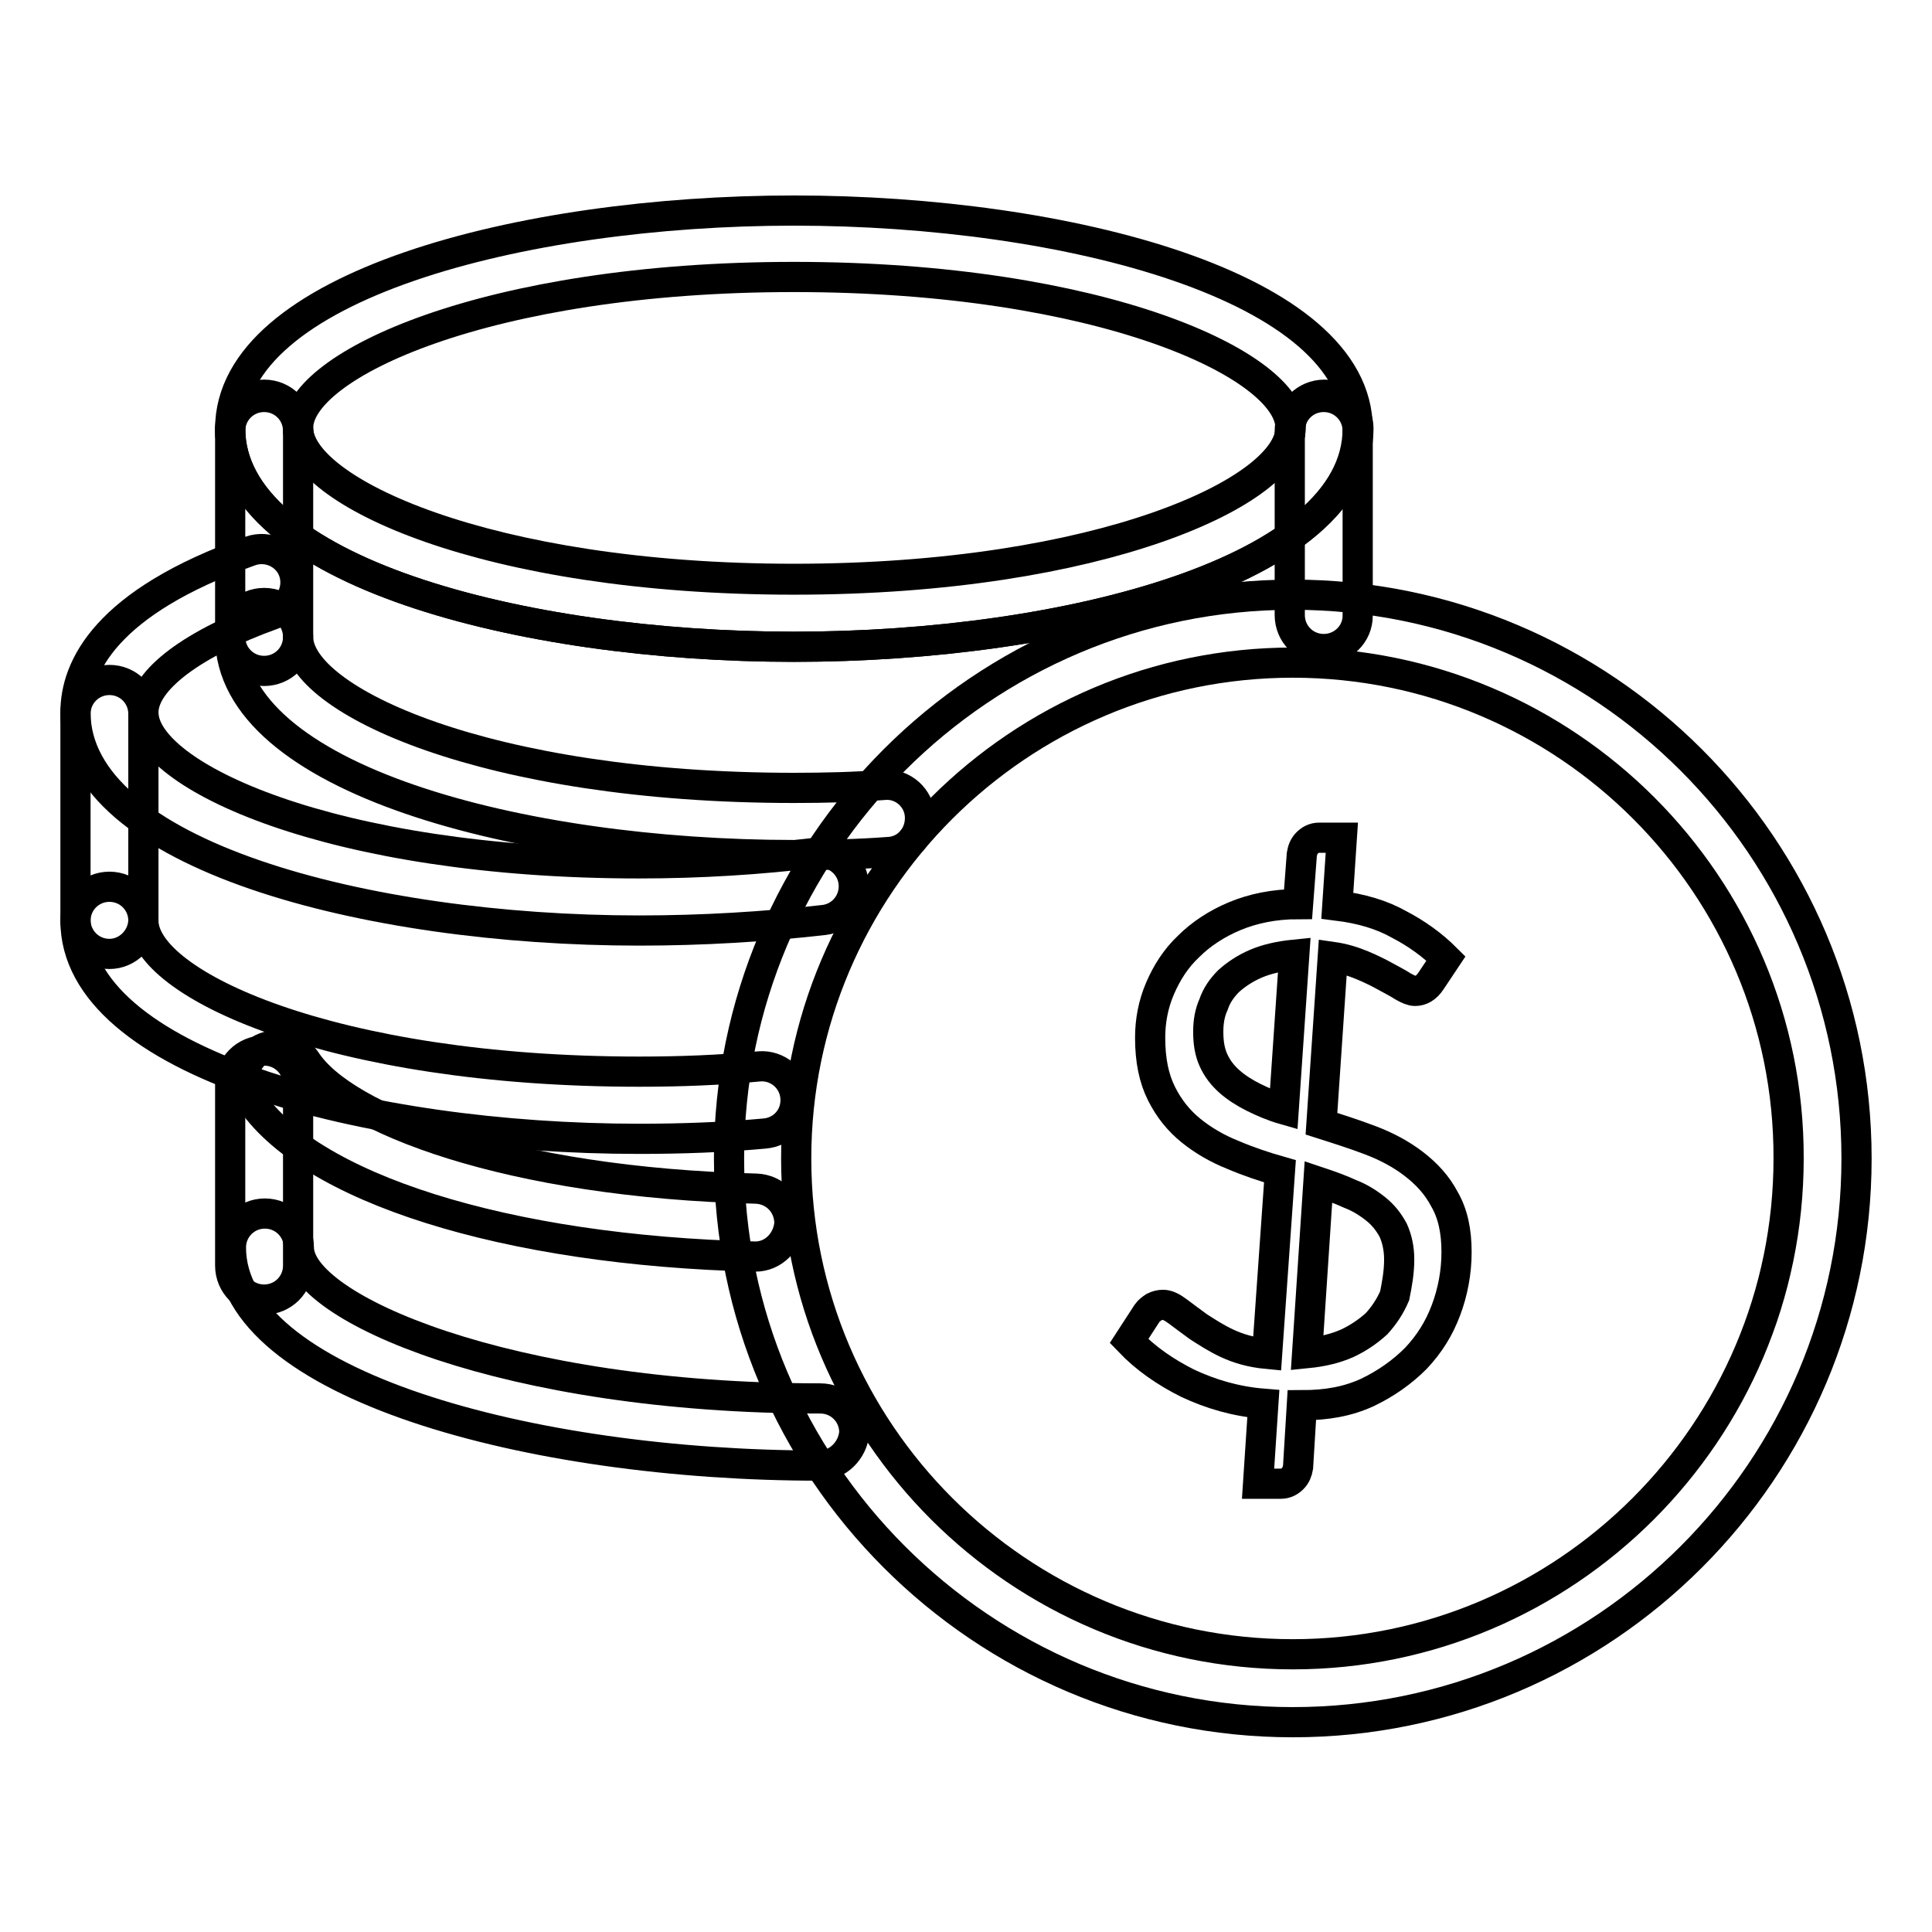
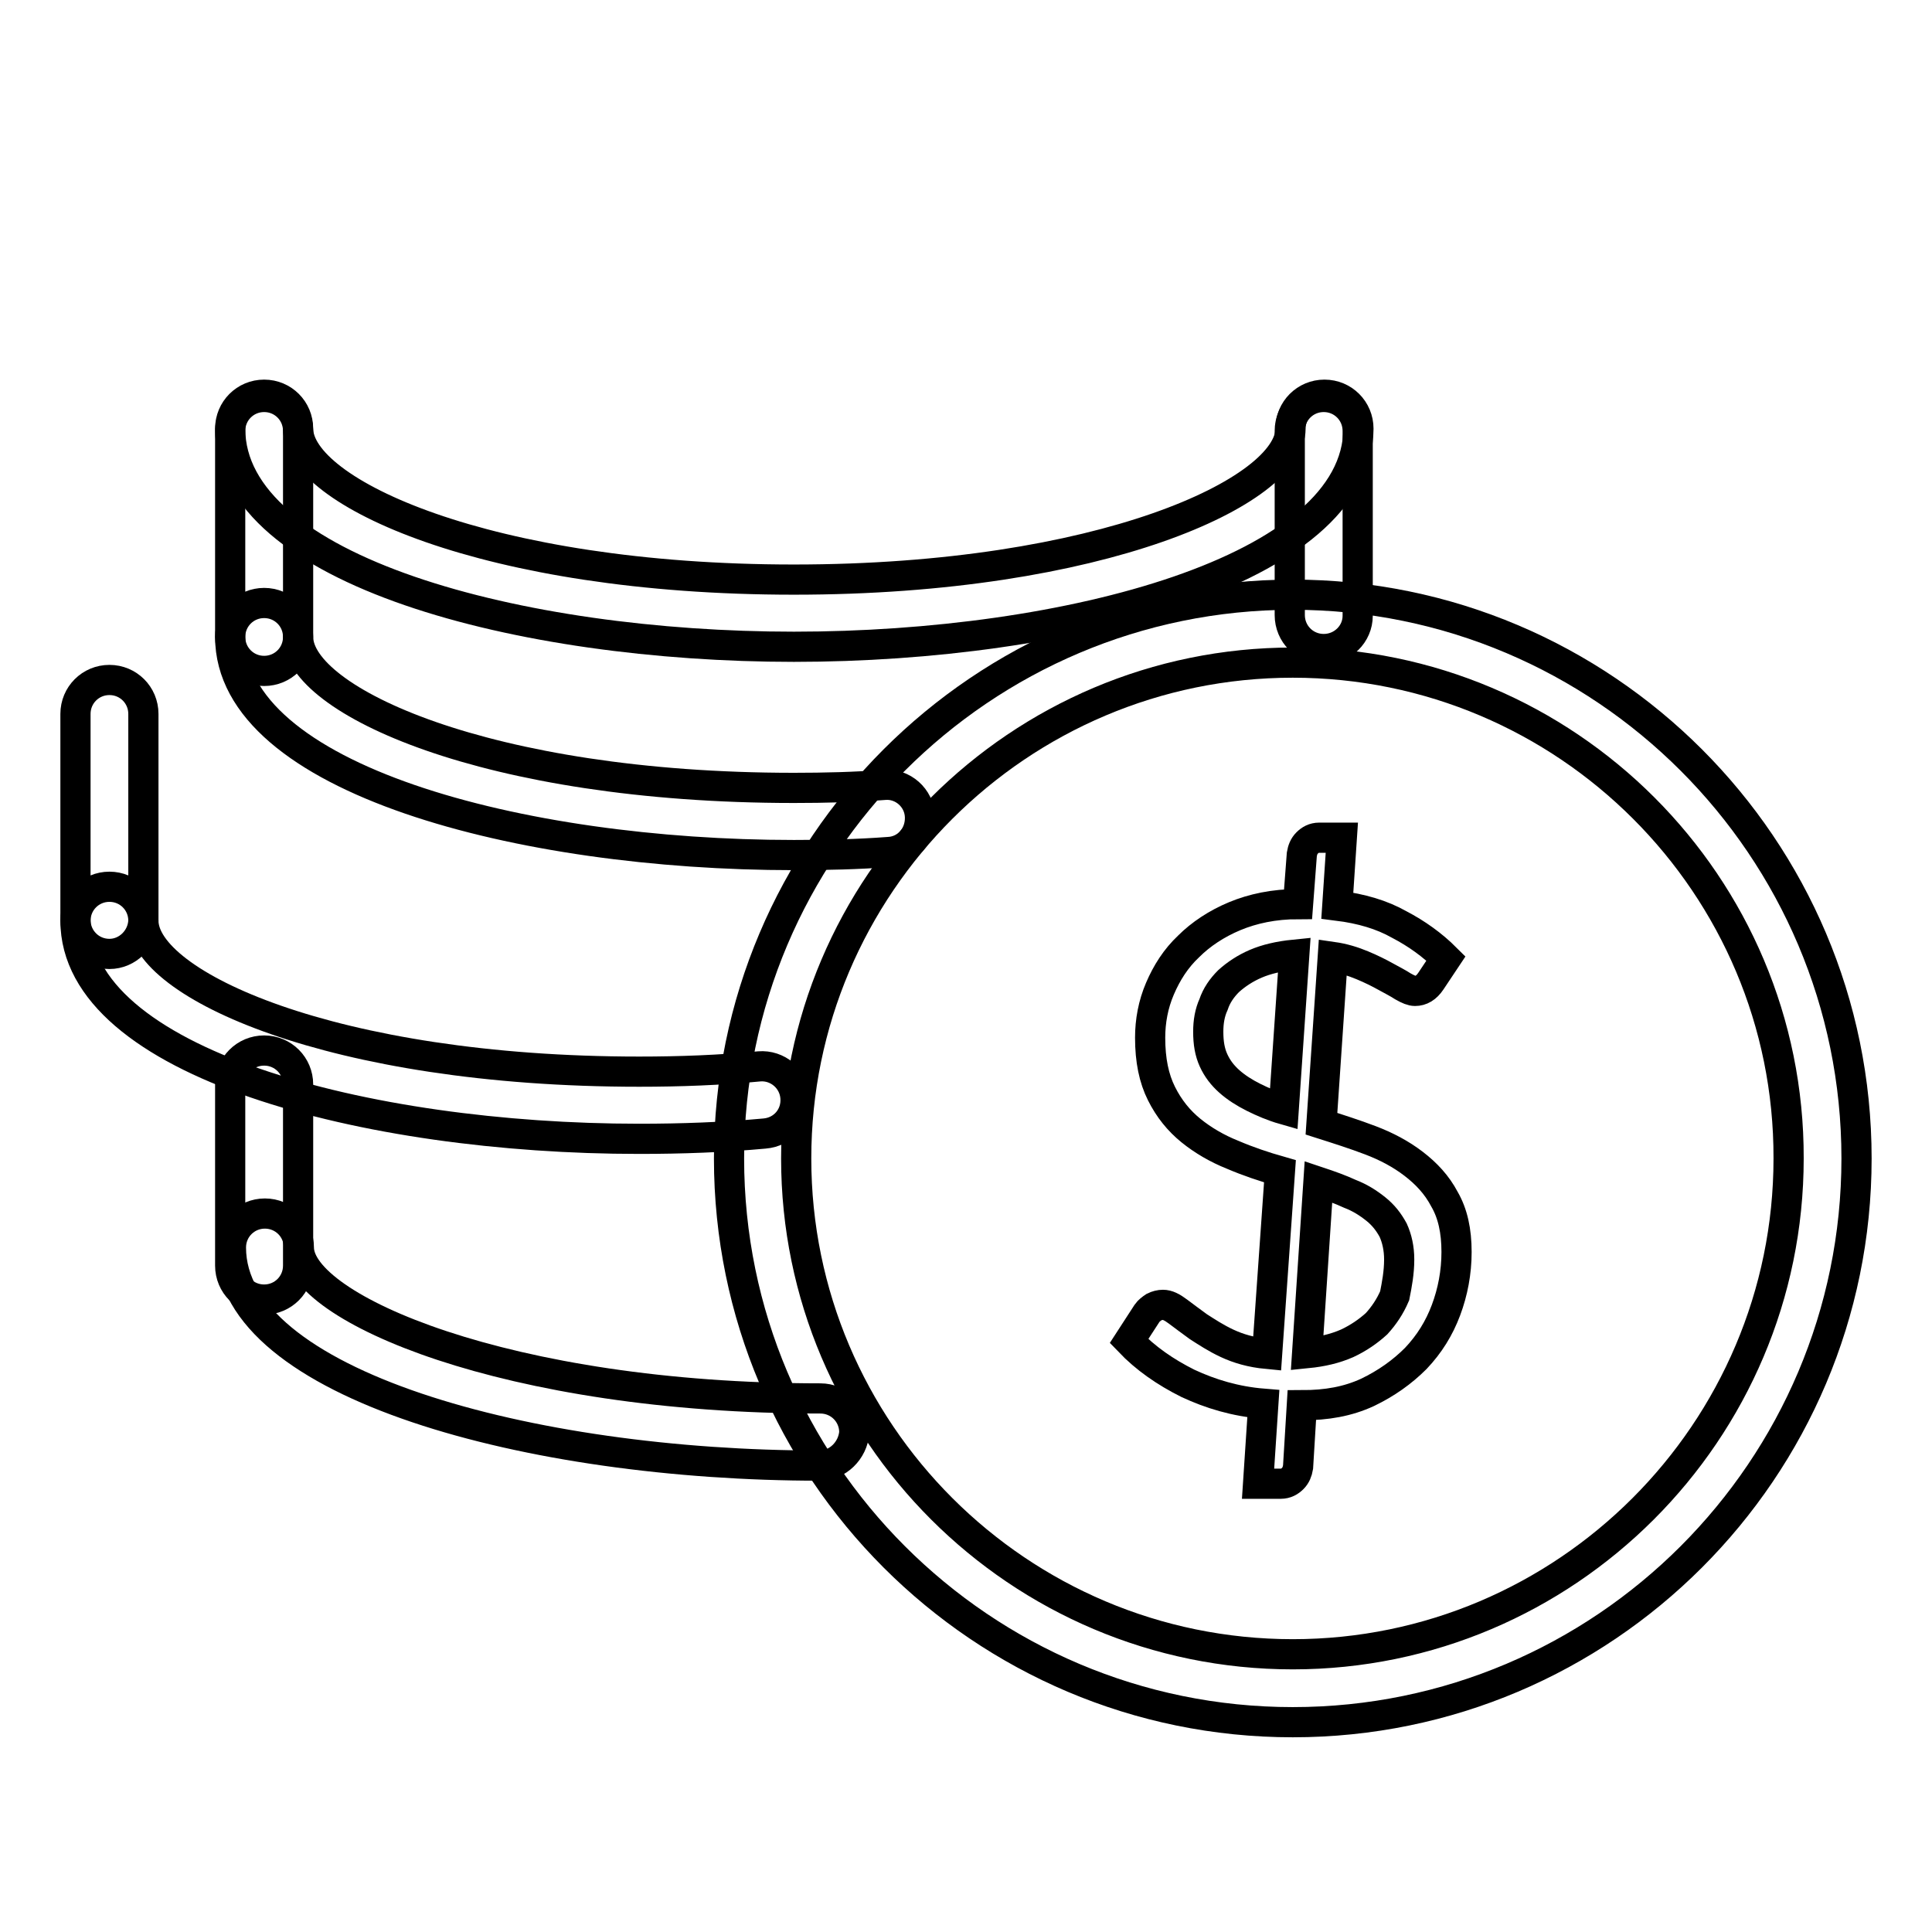
<svg xmlns="http://www.w3.org/2000/svg" version="1.1" x="0px" y="0px" viewBox="0 0 256 256" enable-background="new 0 0 256 256" xml:space="preserve">
  <g>
    <g>
-       <path stroke-width="4" fill-opacity="0" stroke="#000000" d="M105.2,85.7c-36.2,0-74.7-10.1-74.7-28.9c0-18.8,38.5-28.9,74.7-28.9c36.2,0,74.7,10.1,74.7,28.9C179.9,75.6,141.4,85.7,105.2,85.7L105.2,85.7z M105.2,36.7c-40.7,0-65.7,11.7-65.7,20s25,20,65.7,20c40.7,0,65.8-11.7,65.8-20S146,36.7,105.2,36.7L105.2,36.7z" />
      <path stroke-width="4" fill-opacity="0" stroke="#000000" d="M105.2,85.7c-36.2,0-74.7-10.1-74.7-28.9c0-2.5,2-4.5,4.5-4.5c2.5,0,4.5,2,4.5,4.5c0,8.4,25,20,65.7,20c40.7,0,65.8-11.7,65.8-20c0-2.5,2-4.5,4.5-4.5c2.5,0,4.5,2,4.5,4.5C179.9,75.6,141.4,85.7,105.2,85.7L105.2,85.7z" />
      <path stroke-width="4" fill-opacity="0" stroke="#000000" d="M105.2,113.3c-36.2,0-74.7-10.1-74.7-28.9c0-2.5,2-4.5,4.5-4.5c2.5,0,4.5,2,4.5,4.5c0,8.4,25,20,65.7,20c4.1,0,8.1-0.1,12-0.4c2.4-0.2,4.6,1.7,4.7,4.2c0.1,2.5-1.7,4.6-4.2,4.7C113.7,113.2,109.5,113.3,105.2,113.3L105.2,113.3z" />
      <path stroke-width="4" fill-opacity="0" stroke="#000000" d="M35,88.9c-2.5,0-4.5-2-4.5-4.5V57.1c0-2.5,2-4.5,4.5-4.5c2.5,0,4.5,2,4.5,4.5v27.3C39.5,86.9,37.5,88.9,35,88.9L35,88.9z" />
      <path stroke-width="4" fill-opacity="0" stroke="#000000" d="M175.4,86c-2.5,0-4.5-2-4.5-4.5V57.1c0-2.5,2-4.5,4.5-4.5c2.5,0,4.5,2,4.5,4.5v24.5C179.9,84,177.9,86,175.4,86L175.4,86z" />
-       <path stroke-width="4" fill-opacity="0" stroke="#000000" d="M100.1,166.5c0,0-0.1,0-0.1,0c-33-0.8-59.3-9.1-67-21.1c-1.3-2.1-0.7-4.8,1.3-6.2c2-1.3,4.8-0.7,6.2,1.3c5,7.8,27.1,16.2,59.7,17c2.5,0.1,4.4,2.1,4.4,4.6C104.4,164.5,102.5,166.5,100.1,166.5L100.1,166.5z" />
      <path stroke-width="4" fill-opacity="0" stroke="#000000" d="M108.6,194.2c-38.4,0-78-10.8-78-28.9c0-2.5,2-4.5,4.5-4.5c2.5,0,4.5,2,4.5,4.5c0,8,27.6,20,69.1,20c2.5,0,4.5,2,4.5,4.5C113,192.2,111,194.2,108.6,194.2L108.6,194.2z" />
-       <path stroke-width="4" fill-opacity="0" stroke="#000000" d="M84.7,123.3c-36.2,0-74.7-10.1-74.7-28.9c0-6,4-14.6,23.2-21.4c2.3-0.8,4.9,0.4,5.7,2.7c0.8,2.3-0.4,4.9-2.7,5.7c-10.6,3.8-17.2,8.7-17.2,13c0,8.4,25,20,65.7,20c8.1,0,15.9-0.5,23.4-1.4c2.4-0.3,4.7,1.4,5,3.9c0.3,2.4-1.4,4.7-3.9,5C101.3,122.8,93.1,123.3,84.7,123.3L84.7,123.3z" />
      <path stroke-width="4" fill-opacity="0" stroke="#000000" d="M84.7,150.9C48.5,150.9,10,140.8,10,122c0-2.5,2-4.5,4.5-4.5c2.5,0,4.5,2,4.5,4.5c0,8.4,25,20,65.7,20c5.4,0,10.7-0.2,15.9-0.7c2.4-0.2,4.6,1.6,4.8,4.1c0.2,2.5-1.6,4.6-4.1,4.8C95.9,150.7,90.3,150.9,84.7,150.9L84.7,150.9z" />
      <path stroke-width="4" fill-opacity="0" stroke="#000000" d="M14.5,126.4c-2.5,0-4.5-2-4.5-4.5V94.6c0-2.5,2-4.5,4.5-4.5c2.5,0,4.5,2,4.5,4.5V122C18.9,124.4,16.9,126.4,14.5,126.4L14.5,126.4z" />
      <path stroke-width="4" fill-opacity="0" stroke="#000000" d="M35,172.2c-2.5,0-4.5-2-4.5-4.5v-24c0-2.5,2-4.5,4.5-4.5c2.5,0,4.5,2,4.5,4.5v24C39.5,170.2,37.5,172.2,35,172.2L35,172.2z" />
      <path stroke-width="4" fill-opacity="0" stroke="#000000" d="M171.3,228.2c-41.2,0-74.7-33.5-74.7-74.7c0-41.2,33.5-74.7,74.7-74.7c41.2,0,74.7,33.5,74.7,74.7C246,194.7,212.5,228.2,171.3,228.2L171.3,228.2z M171.3,87.8c-36.3,0-65.8,29.5-65.8,65.7c0,36.2,29.5,65.7,65.8,65.7c36.2,0,65.7-29.5,65.7-65.7C237.1,117.3,207.6,87.8,171.3,87.8L171.3,87.8z" />
      <path stroke-width="4" fill-opacity="0" stroke="#000000" d="M167.4,186c-3.7-0.3-7-1.3-10-2.7c-3-1.5-5.6-3.3-7.8-5.6l2.4-3.7c0.2-0.3,0.6-0.6,0.9-0.8c0.4-0.2,0.8-0.3,1.2-0.3c0.6,0,1.2,0.3,2,0.9s1.6,1.2,2.7,2c1.1,0.7,2.3,1.5,3.8,2.2c1.5,0.7,3.2,1.2,5.3,1.4l1.7-24.2c-2.1-0.6-4.2-1.3-6.3-2.2c-2-0.8-3.9-1.9-5.5-3.2c-1.6-1.3-2.9-2.9-3.9-4.9c-1-2-1.5-4.4-1.5-7.4c0-2.2,0.4-4.4,1.3-6.5c0.9-2.1,2.1-4,3.8-5.6c1.6-1.6,3.7-3,6.1-4c2.4-1,5.2-1.6,8.4-1.6l0.5-6.6c0.1-0.6,0.3-1.1,0.7-1.5s0.9-0.7,1.6-0.7h3l-0.6,9c3.2,0.4,5.9,1.2,8.2,2.5c2.3,1.2,4.4,2.7,6.2,4.5l-2,3c-0.6,0.9-1.3,1.3-2.1,1.3c-0.4,0-0.9-0.2-1.6-0.6c-0.6-0.4-1.4-0.8-2.3-1.3c-0.9-0.5-1.9-1-3.1-1.5c-1.2-0.5-2.5-0.9-3.9-1.1l-1.5,22.1c2.2,0.7,4.4,1.4,6.5,2.2c2.1,0.8,4,1.8,5.7,3.1s3.1,2.8,4.1,4.7c1.1,1.9,1.6,4.2,1.6,7c0,2.7-0.5,5.3-1.4,7.7c-0.9,2.4-2.2,4.5-4,6.4c-1.8,1.8-3.9,3.3-6.4,4.5c-2.6,1.2-5.4,1.7-8.7,1.7l-0.5,8.2c-0.1,0.6-0.3,1.1-0.7,1.5s-0.9,0.7-1.6,0.7h-3L167.4,186z M160.1,136.7c0,1.5,0.2,2.7,0.7,3.8s1.2,2,2.1,2.8c0.9,0.8,2,1.5,3.2,2.1c1.2,0.6,2.6,1.2,4,1.6l1.4-20.5c-2,0.2-3.7,0.6-5.1,1.2c-1.4,0.6-2.6,1.4-3.6,2.3c-0.9,0.9-1.6,1.9-2,3.1C160.3,134.2,160.1,135.4,160.1,136.7z M185.4,166.9c0-1.5-0.3-2.8-0.8-3.9c-0.6-1.1-1.3-2-2.3-2.8c-1-0.8-2.1-1.5-3.4-2c-1.3-0.6-2.7-1.1-4.2-1.6l-1.5,22.7c2-0.2,3.7-0.6,5.3-1.3c1.5-0.7,2.8-1.6,3.9-2.6c1-1.1,1.8-2.3,2.4-3.7C185.1,170.2,185.4,168.6,185.4,166.9z" />
    </g>
  </g>
</svg>